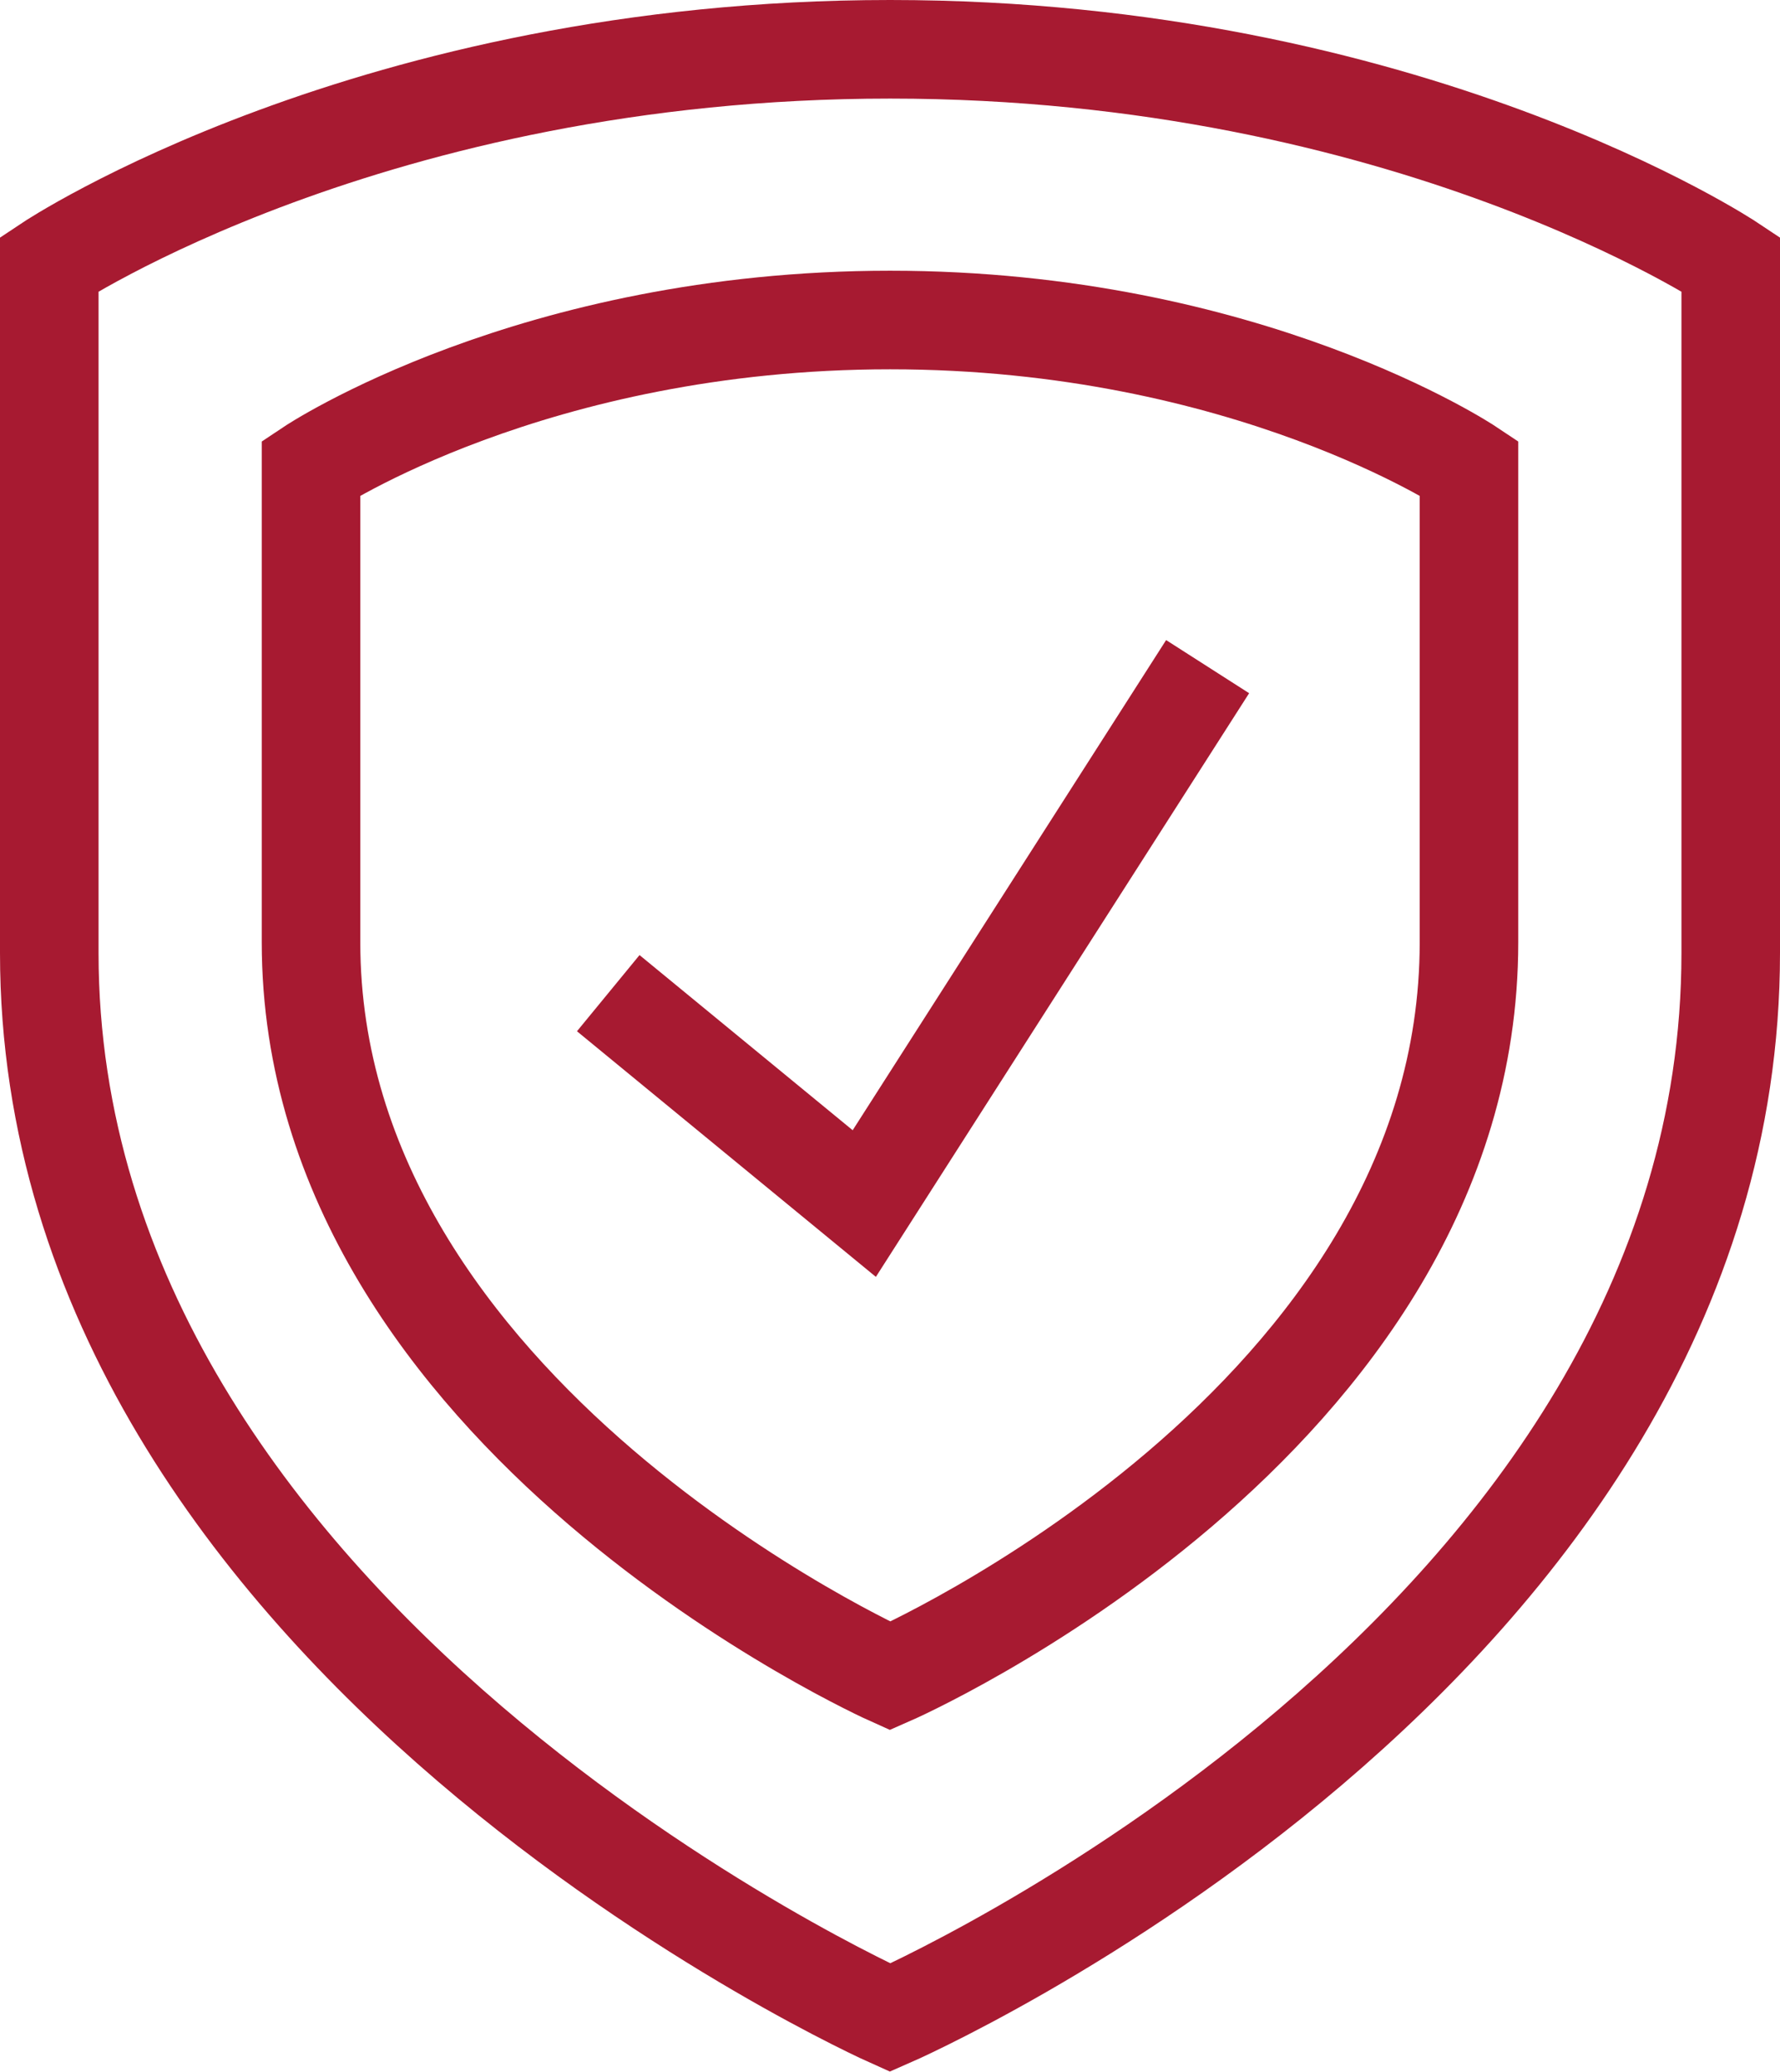
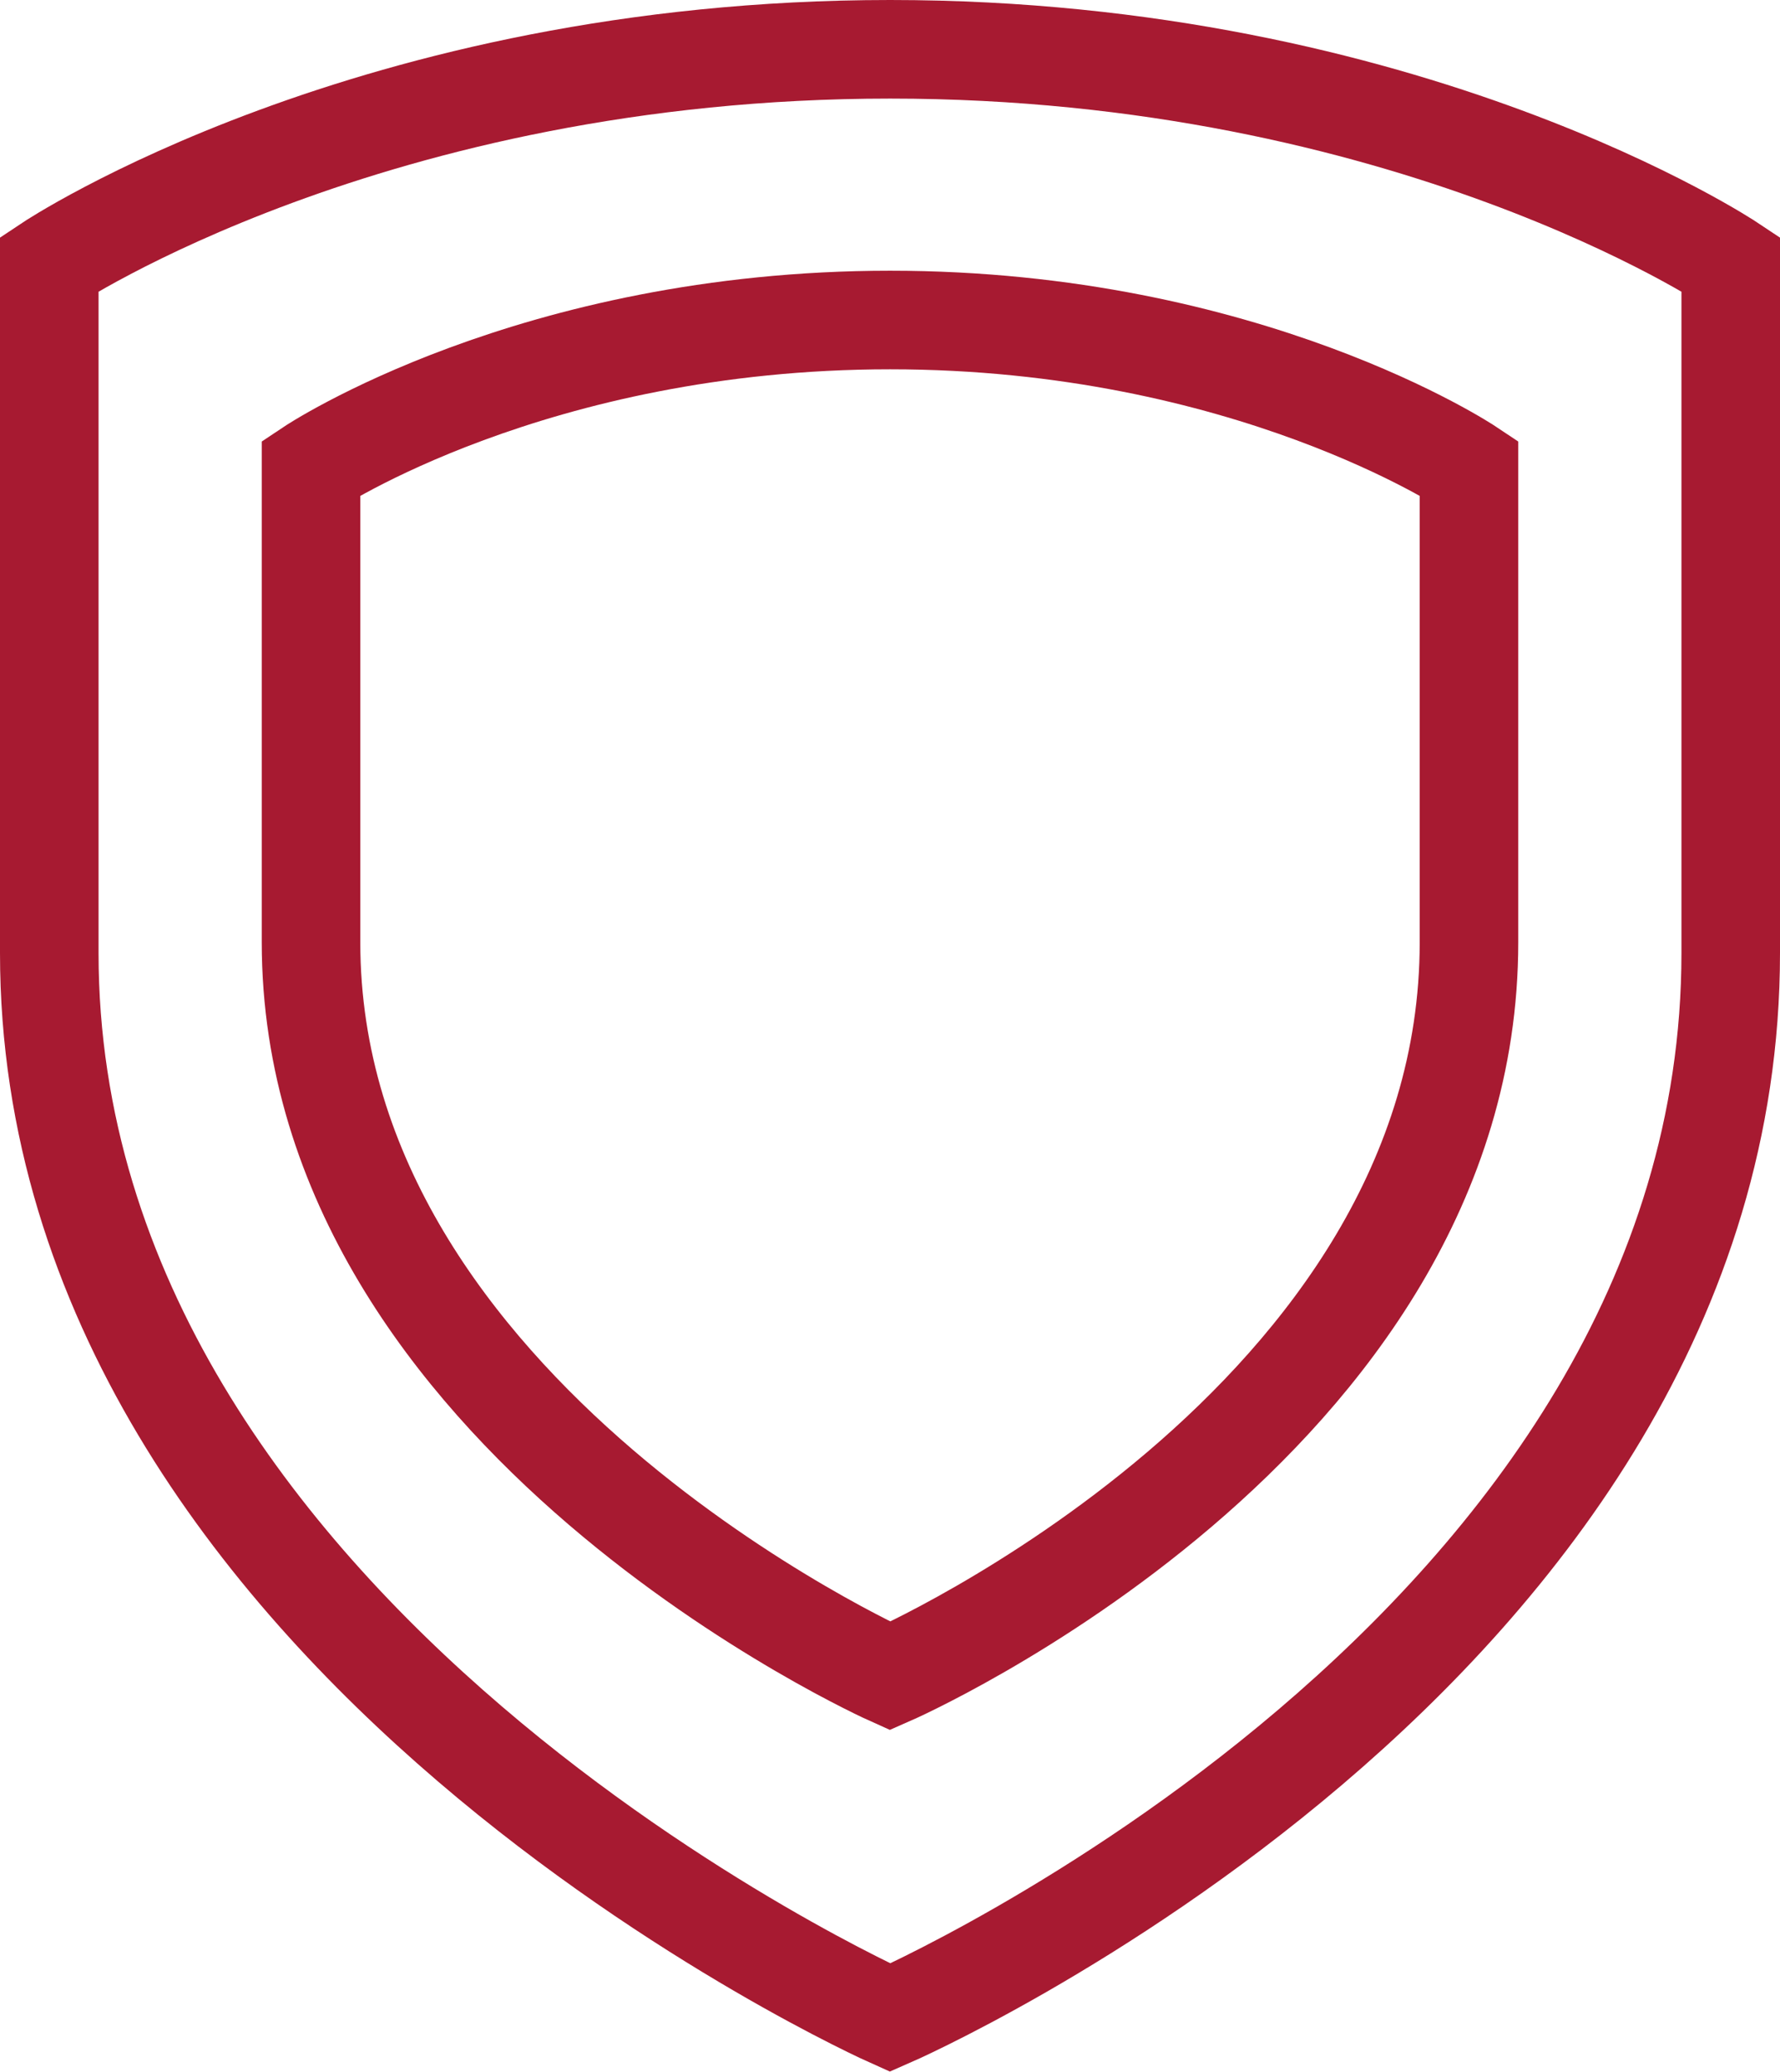
<svg xmlns="http://www.w3.org/2000/svg" viewBox="0 0 90.31 105.07">
  <defs>
    <style>.cls-1{fill:none;stroke:#a71a31;stroke-miterlimit:10;stroke-width:5px;}</style>
  </defs>
  <g id="Capa_2" data-name="Capa 2">
    <g id="Calque_1" data-name="Calque 1">
      <path class="cls-1" d="M87.81,48.33c0,35.4-42.65,54-42.65,54S2.5,83.28,2.5,48.33V13.39S18.84,2.5,45.16,2.5,87.81,13.39,87.81,13.39Z" />
      <path class="cls-1" d="M74.53,47.79C74.53,72.16,45.16,85,45.16,85S15.78,71.85,15.78,47.79V23.73s11.25-7.5,29.38-7.5,29.37,7.5,29.37,7.5Z" />
-       <polyline class="cls-1" points="61.27 33.81 43.85 61.04 30.86 50.37" />
    </g>
  </g>
</svg>